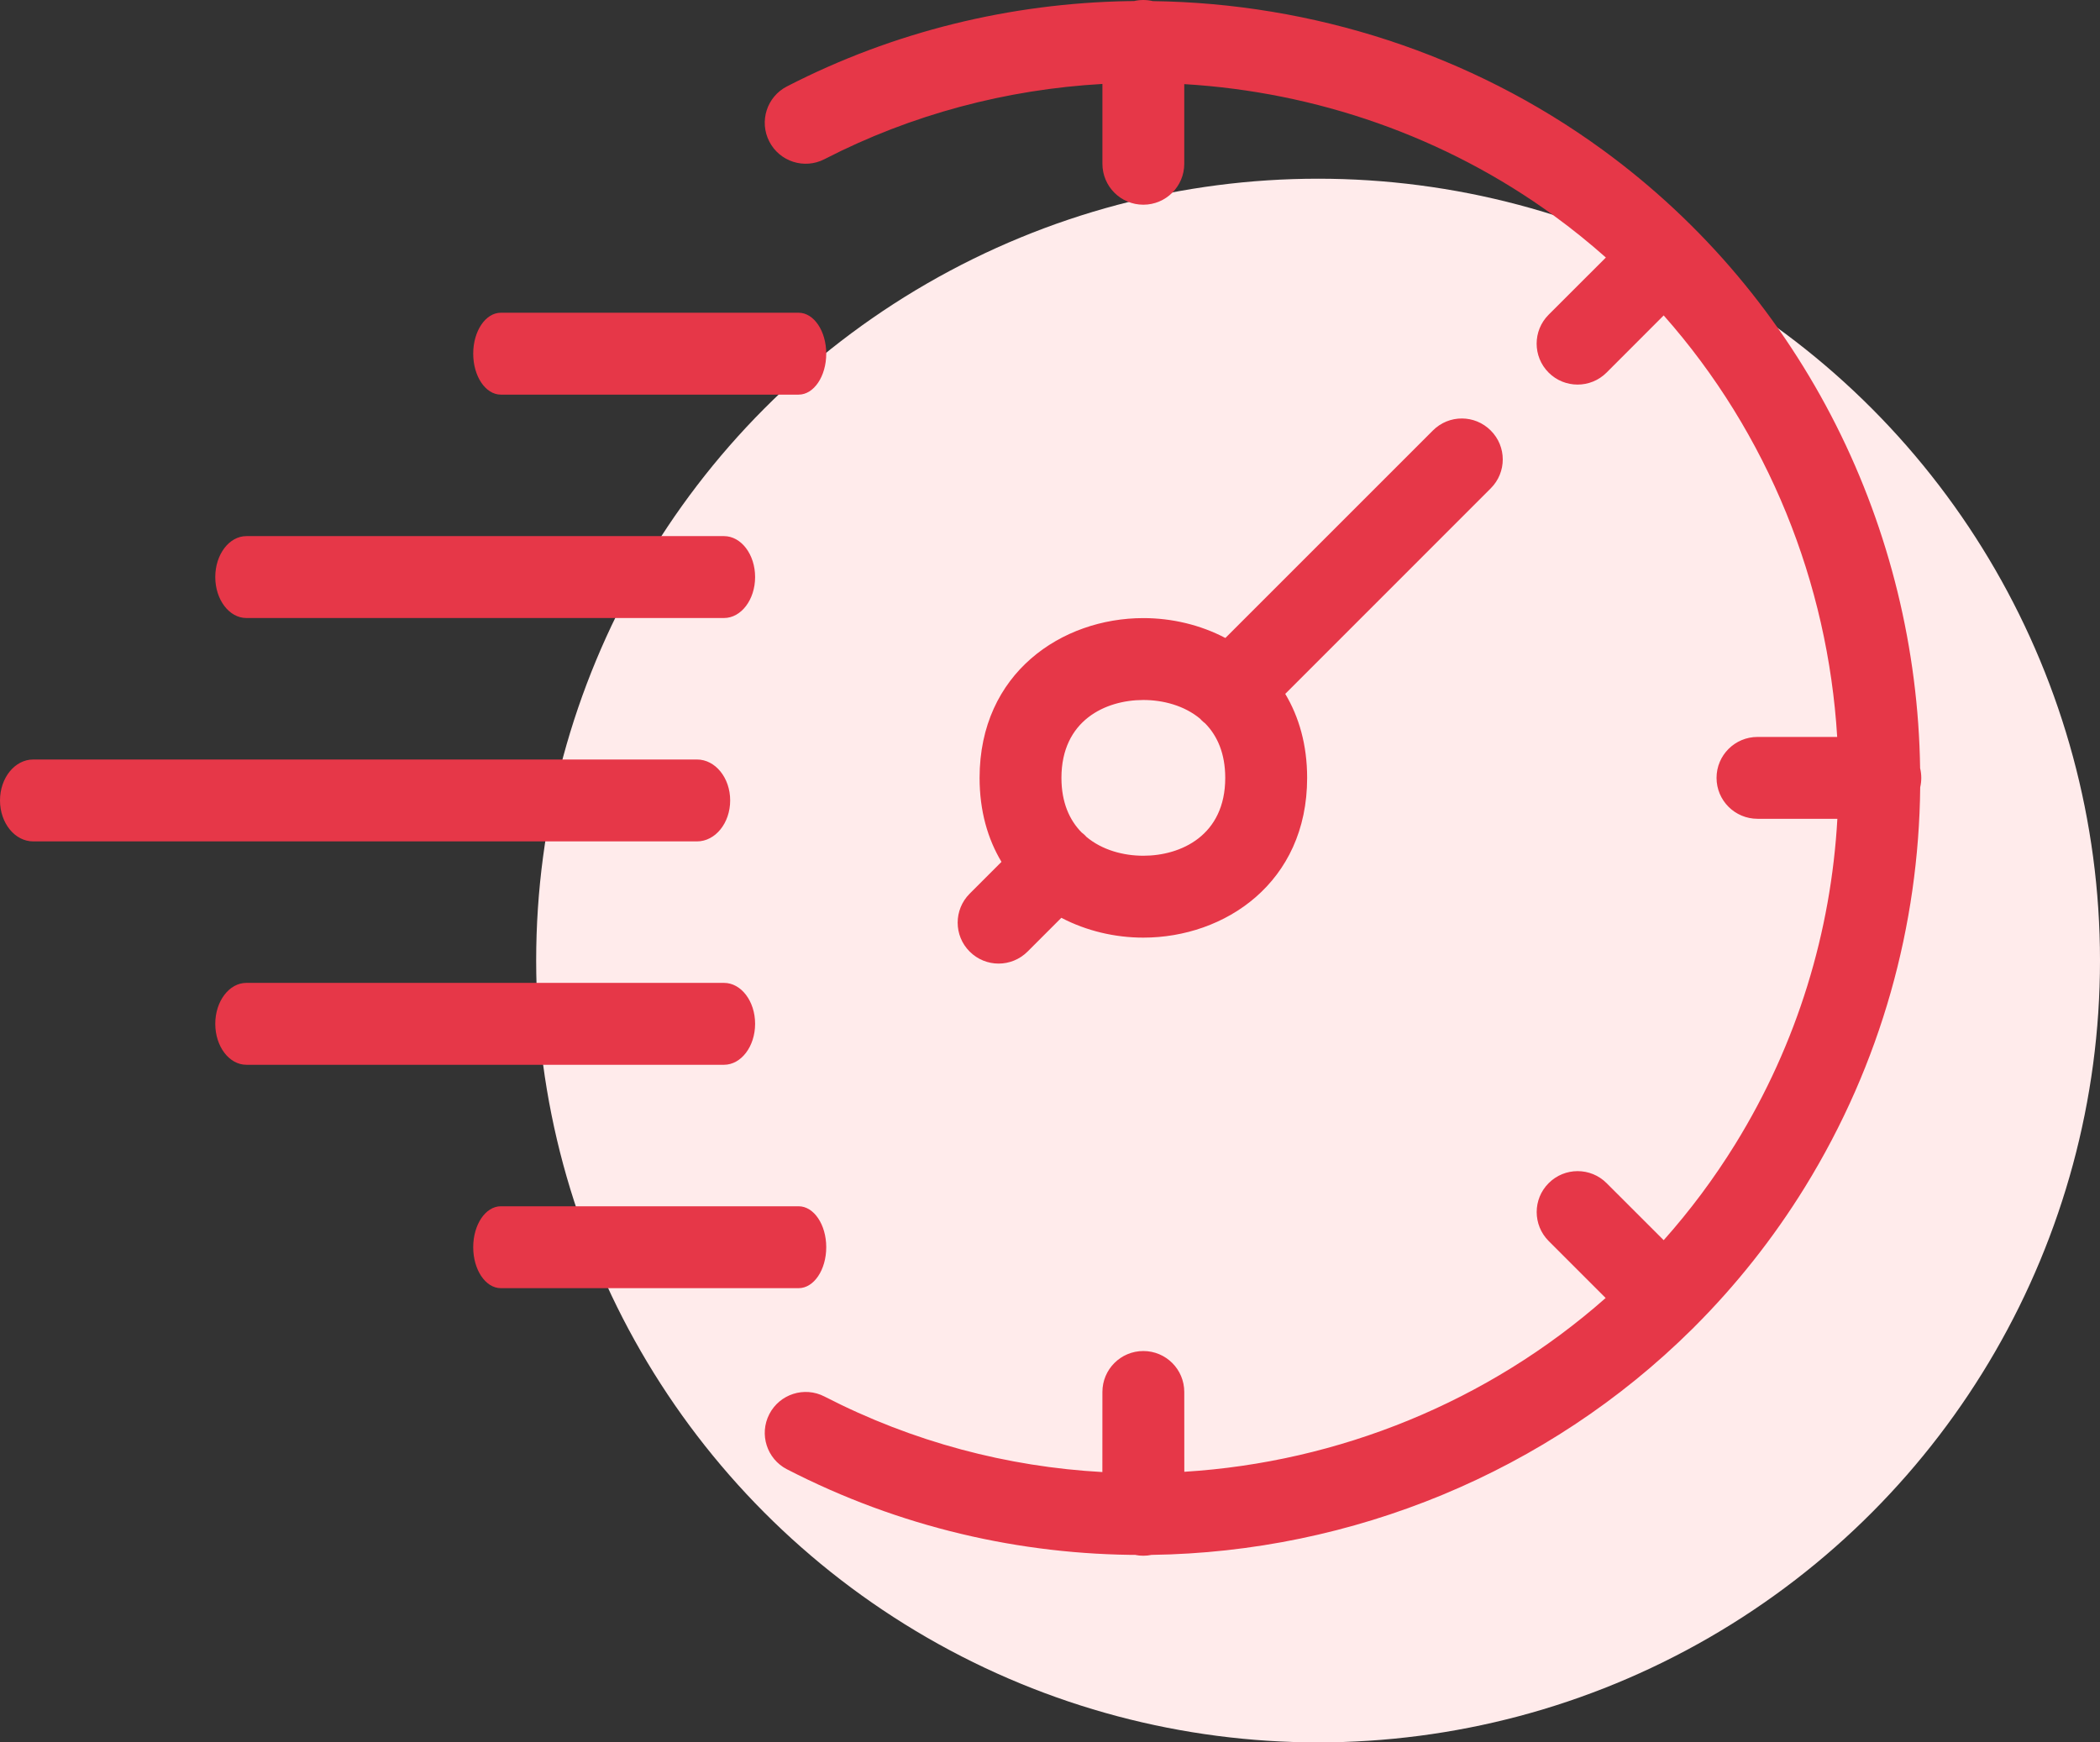
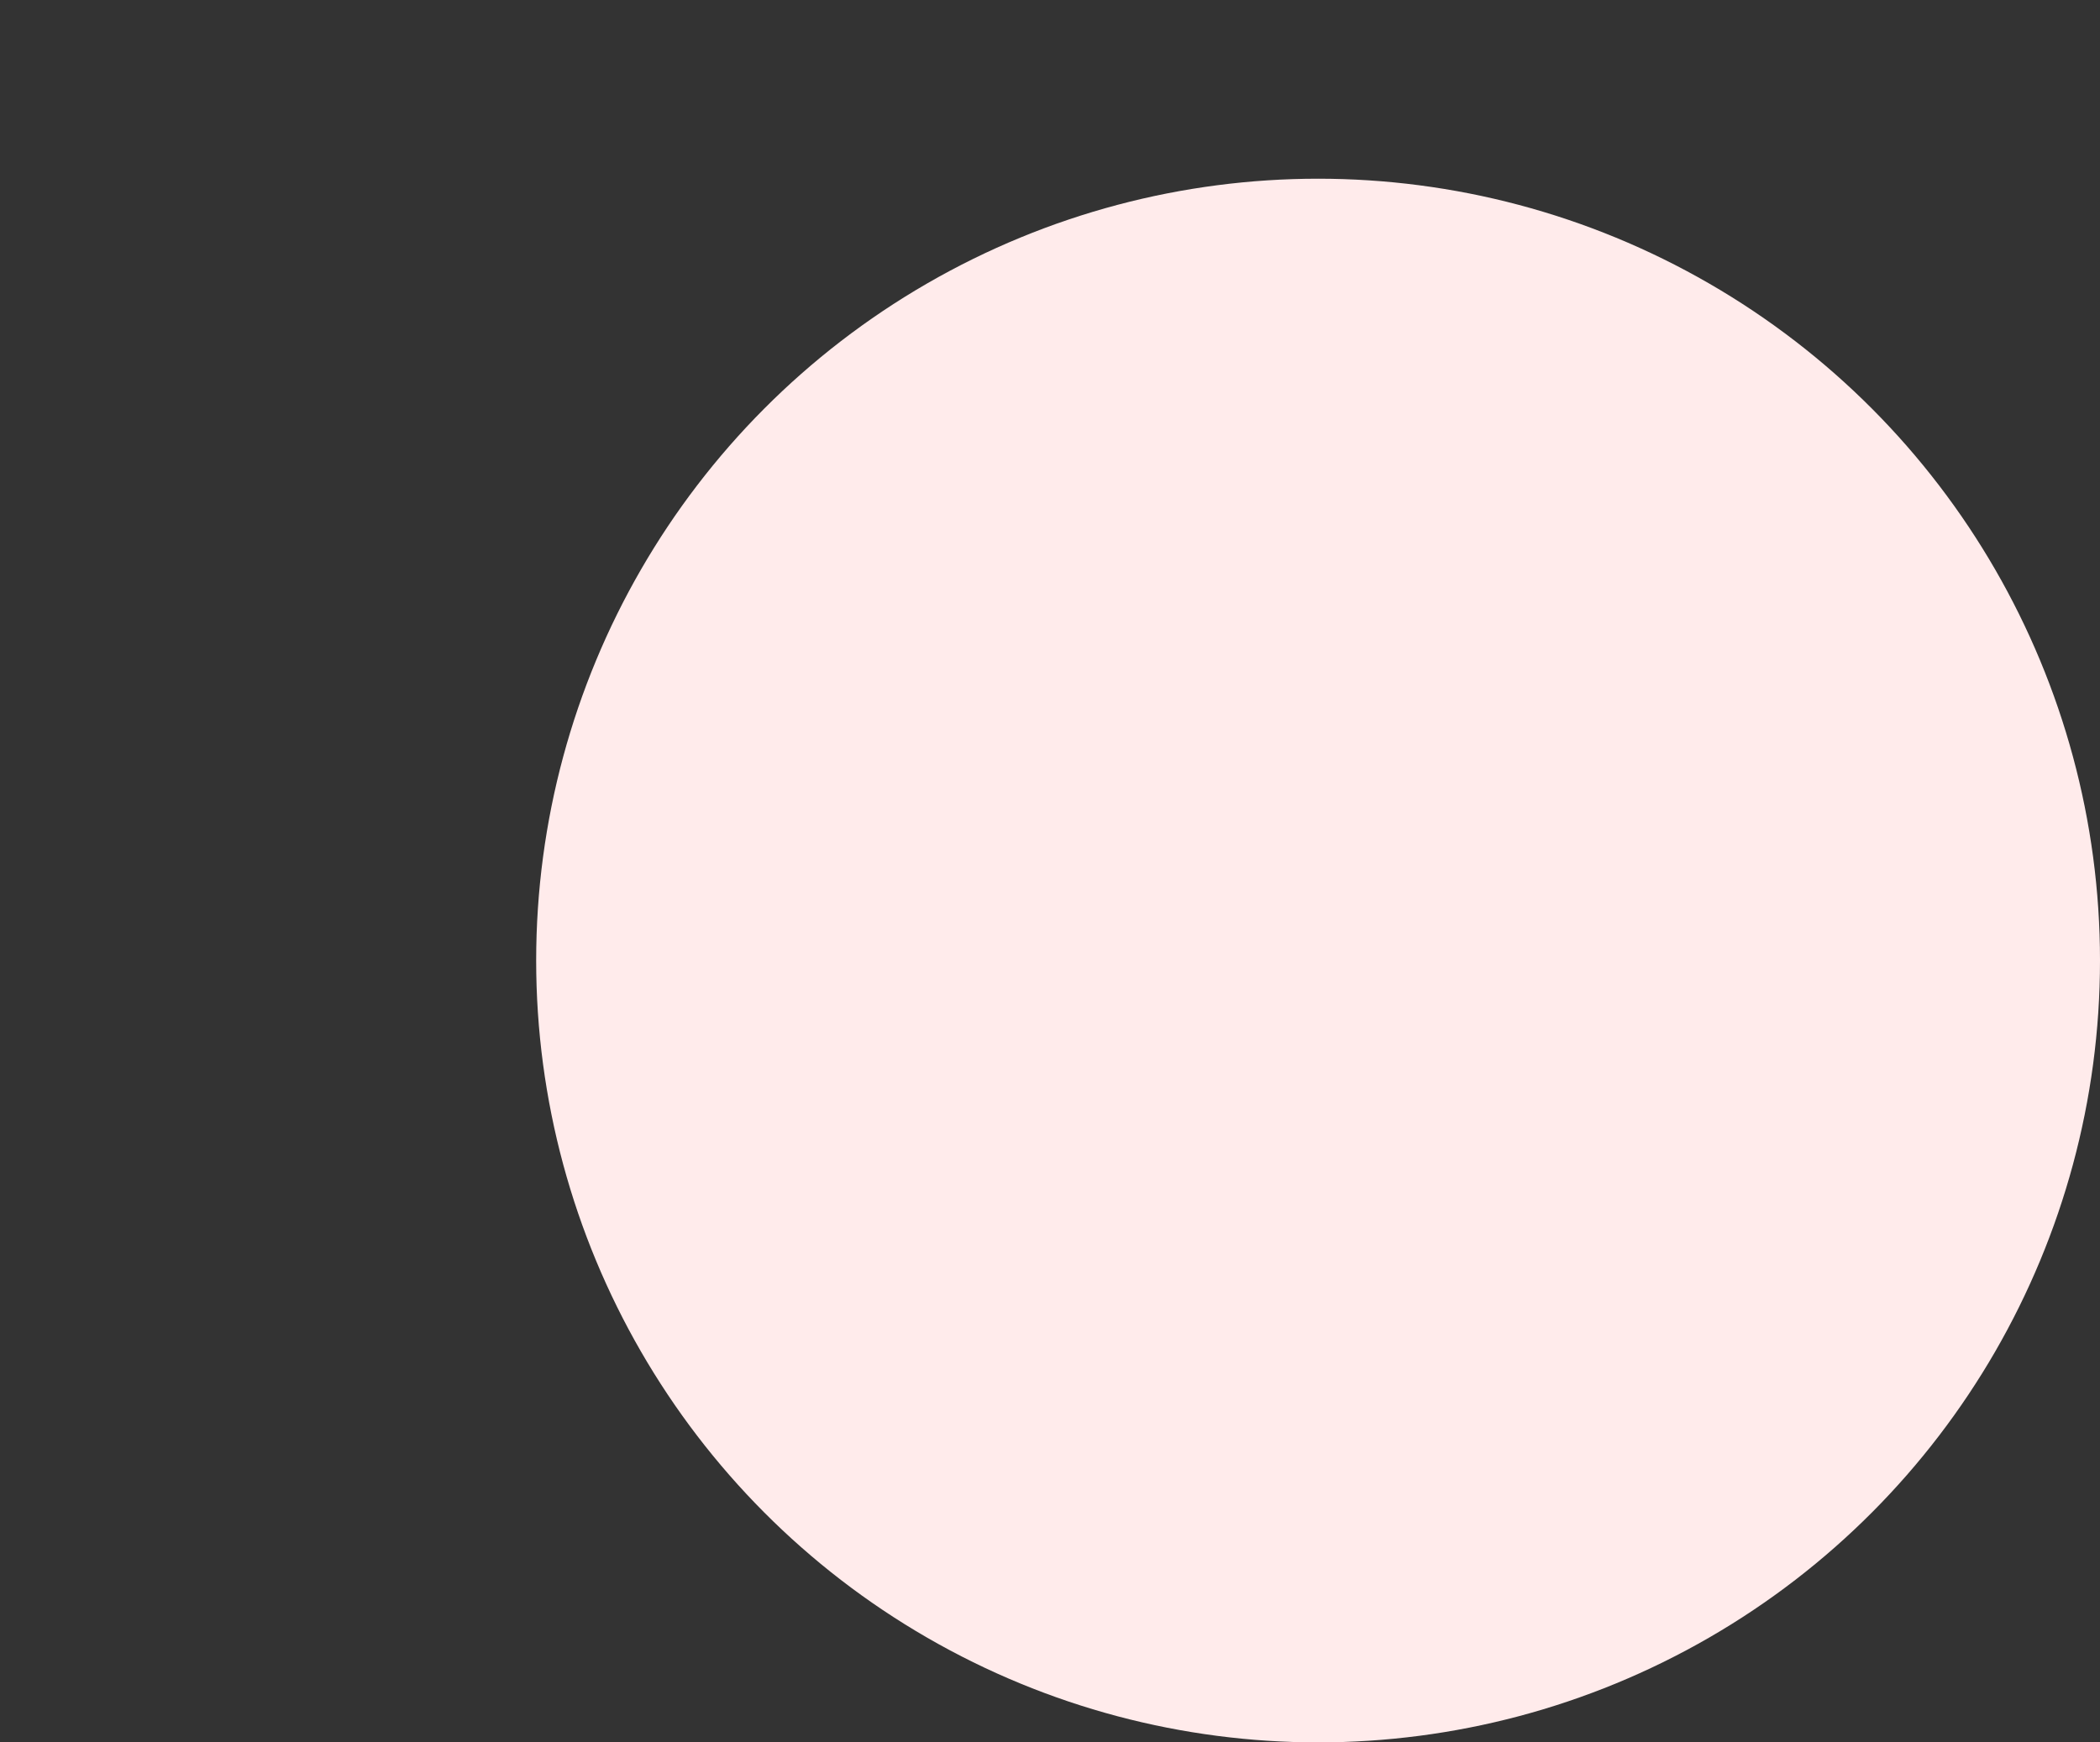
<svg xmlns="http://www.w3.org/2000/svg" width="47px" height="39px" viewBox="0 0 47 39" version="1.1">
  <rect x="0" y="0" width="47" height="39" fill="#333333" stroke="none" />
  <title>Icons/48px/Outline/Total Security</title>
  <g id="Landers" stroke="none" stroke-width="1" fill="none" fill-rule="evenodd">
    <g id="Lander-1" transform="translate(-328, -1511)">
      <g id="Feature-Grid-4" transform="translate(162, 1349)">
        <g id="UI/Web/Sections/Feature-Grid/Six" transform="translate(166, 158)">
          <g id="UI/Web/Component/Feature" transform="translate(0, 4)">
            <g id="Icons/48px/Outline/Total-Security" transform="translate(0, 0)">
              <circle id="Oval" fill="#FFEBEB" cx="29.5" cy="21.5" r="17.5" />
-               <path d="M25.589,0 C25.663,0 25.734,0.009 25.802,0.025 C29.366,0.073 32.908,1.197 35.863,3.35 C40.41,6.665 42.897,11.874 42.974,17.194 C42.991,17.264 43,17.336 43,17.411 C43,17.483 42.992,17.553 42.976,17.621 C42.945,20.702 42.107,23.798 40.396,26.571 C39.683,27.726 38.851,28.77 37.925,29.696 C37.918,29.704 37.909,29.713 37.9,29.722 L37.872,29.749 C34.633,32.96 30.253,34.741 25.774,34.803 C25.715,34.815 25.653,34.822 25.589,34.822 C25.527,34.822 25.467,34.816 25.408,34.804 L25.532,34.804 C22.846,34.804 20.133,34.186 17.613,32.887 C17.163,32.656 16.986,32.103 17.218,31.653 C17.45,31.203 18.003,31.026 18.452,31.258 C20.437,32.281 22.555,32.832 24.672,32.949 L24.673,31.156 C24.673,30.651 25.082,30.24 25.589,30.24 C26.096,30.24 26.505,30.651 26.505,31.156 L26.506,32.943 C29.961,32.73 33.305,31.377 35.936,29.053 L34.661,27.778 C34.303,27.419 34.303,26.839 34.661,26.482 C35.019,26.124 35.599,26.124 35.957,26.482 L37.235,27.759 C37.822,27.1 38.359,26.382 38.837,25.609 C40.235,23.345 40.981,20.84 41.122,18.327 L39.335,18.327 C38.828,18.327 38.418,17.917 38.418,17.411 C38.418,16.905 38.828,16.495 39.335,16.495 L41.118,16.495 C40.909,13.052 39.575,9.704 37.235,7.06 L35.956,8.34 C35.777,8.519 35.543,8.608 35.308,8.608 C35.073,8.608 34.839,8.519 34.66,8.34 C34.302,7.982 34.302,7.402 34.66,7.044 L35.941,5.764 C35.573,5.438 35.188,5.126 34.784,4.832 C32.341,3.051 29.448,2.058 26.505,1.883 L26.505,3.665 C26.505,4.171 26.096,4.582 25.589,4.582 C25.082,4.582 24.673,4.171 24.673,3.665 L24.673,1.879 C22.53,2 20.405,2.557 18.452,3.563 C18.003,3.795 17.45,3.619 17.218,3.168 C16.986,2.718 17.162,2.165 17.613,1.934 C20.003,0.702 22.623,0.072 25.247,0.025 L25.379,0.024 C25.446,0.008 25.517,0 25.589,0 Z M17.874,27 C18.216,27 18.492,27.411 18.492,27.916 C18.492,28.422 18.216,28.833 17.874,28.833 L11.209,28.833 C10.867,28.833 10.591,28.422 10.591,27.916 C10.591,27.411 10.867,27 11.209,27 L17.874,27 Z M16.204,22 C16.589,22 16.9,22.411 16.9,22.916 C16.9,23.422 16.588,23.833 16.204,23.833 L5.514,23.833 C5.129,23.833 4.818,23.422 4.818,22.916 C4.818,22.411 5.129,22 5.514,22 L16.204,22 Z M33.364,9.636 C33.723,9.994 33.723,10.573 33.364,10.931 L28.765,15.531 C29.072,16.044 29.255,16.672 29.255,17.411 C29.255,19.759 27.41,20.987 25.589,20.987 C24.954,20.987 24.316,20.837 23.754,20.543 L22.998,21.299 C22.819,21.478 22.584,21.568 22.35,21.568 C22.115,21.568 21.881,21.478 21.702,21.299 C21.344,20.942 21.344,20.362 21.702,20.003 L22.414,19.291 C22.106,18.778 21.924,18.15 21.924,17.411 C21.924,15.063 23.768,13.835 25.589,13.835 C26.225,13.835 26.863,13.985 27.425,14.28 L32.069,9.636 C32.427,9.277 33.006,9.277 33.364,9.636 Z M25.589,15.668 C24.743,15.668 23.756,16.124 23.756,17.411 C23.756,17.961 23.937,18.36 24.21,18.635 C24.239,18.656 24.267,18.68 24.293,18.707 L24.311,18.728 C24.669,19.03 25.148,19.154 25.589,19.154 C26.435,19.154 27.422,18.697 27.422,17.411 C27.422,16.865 27.244,16.468 26.974,16.193 C26.943,16.169 26.913,16.143 26.885,16.115 L26.862,16.089 C26.505,15.791 26.028,15.668 25.589,15.668 Z M15.599,17 C16.01,17 16.342,17.411 16.342,17.916 C16.342,18.422 16.01,18.833 15.599,18.833 L0.743,18.833 C0.332,18.833 0,18.422 0,17.916 C0,17.411 0.332,17 0.743,17 L15.599,17 Z M16.204,12 C16.589,12 16.9,12.411 16.9,12.916 C16.9,13.422 16.588,13.833 16.204,13.833 L5.514,13.833 C5.129,13.833 4.818,13.422 4.818,12.916 C4.818,12.411 5.129,12 5.514,12 L16.204,12 Z M17.874,7 C18.216,7 18.492,7.411 18.492,7.916 C18.492,8.422 18.216,8.833 17.874,8.833 L11.209,8.833 C10.867,8.833 10.591,8.422 10.591,7.916 C10.591,7.411 10.867,7 11.209,7 L17.874,7 Z" id="Combined-Shape" fill="#E63748" />
            </g>
          </g>
        </g>
      </g>
    </g>
  </g>
</svg>